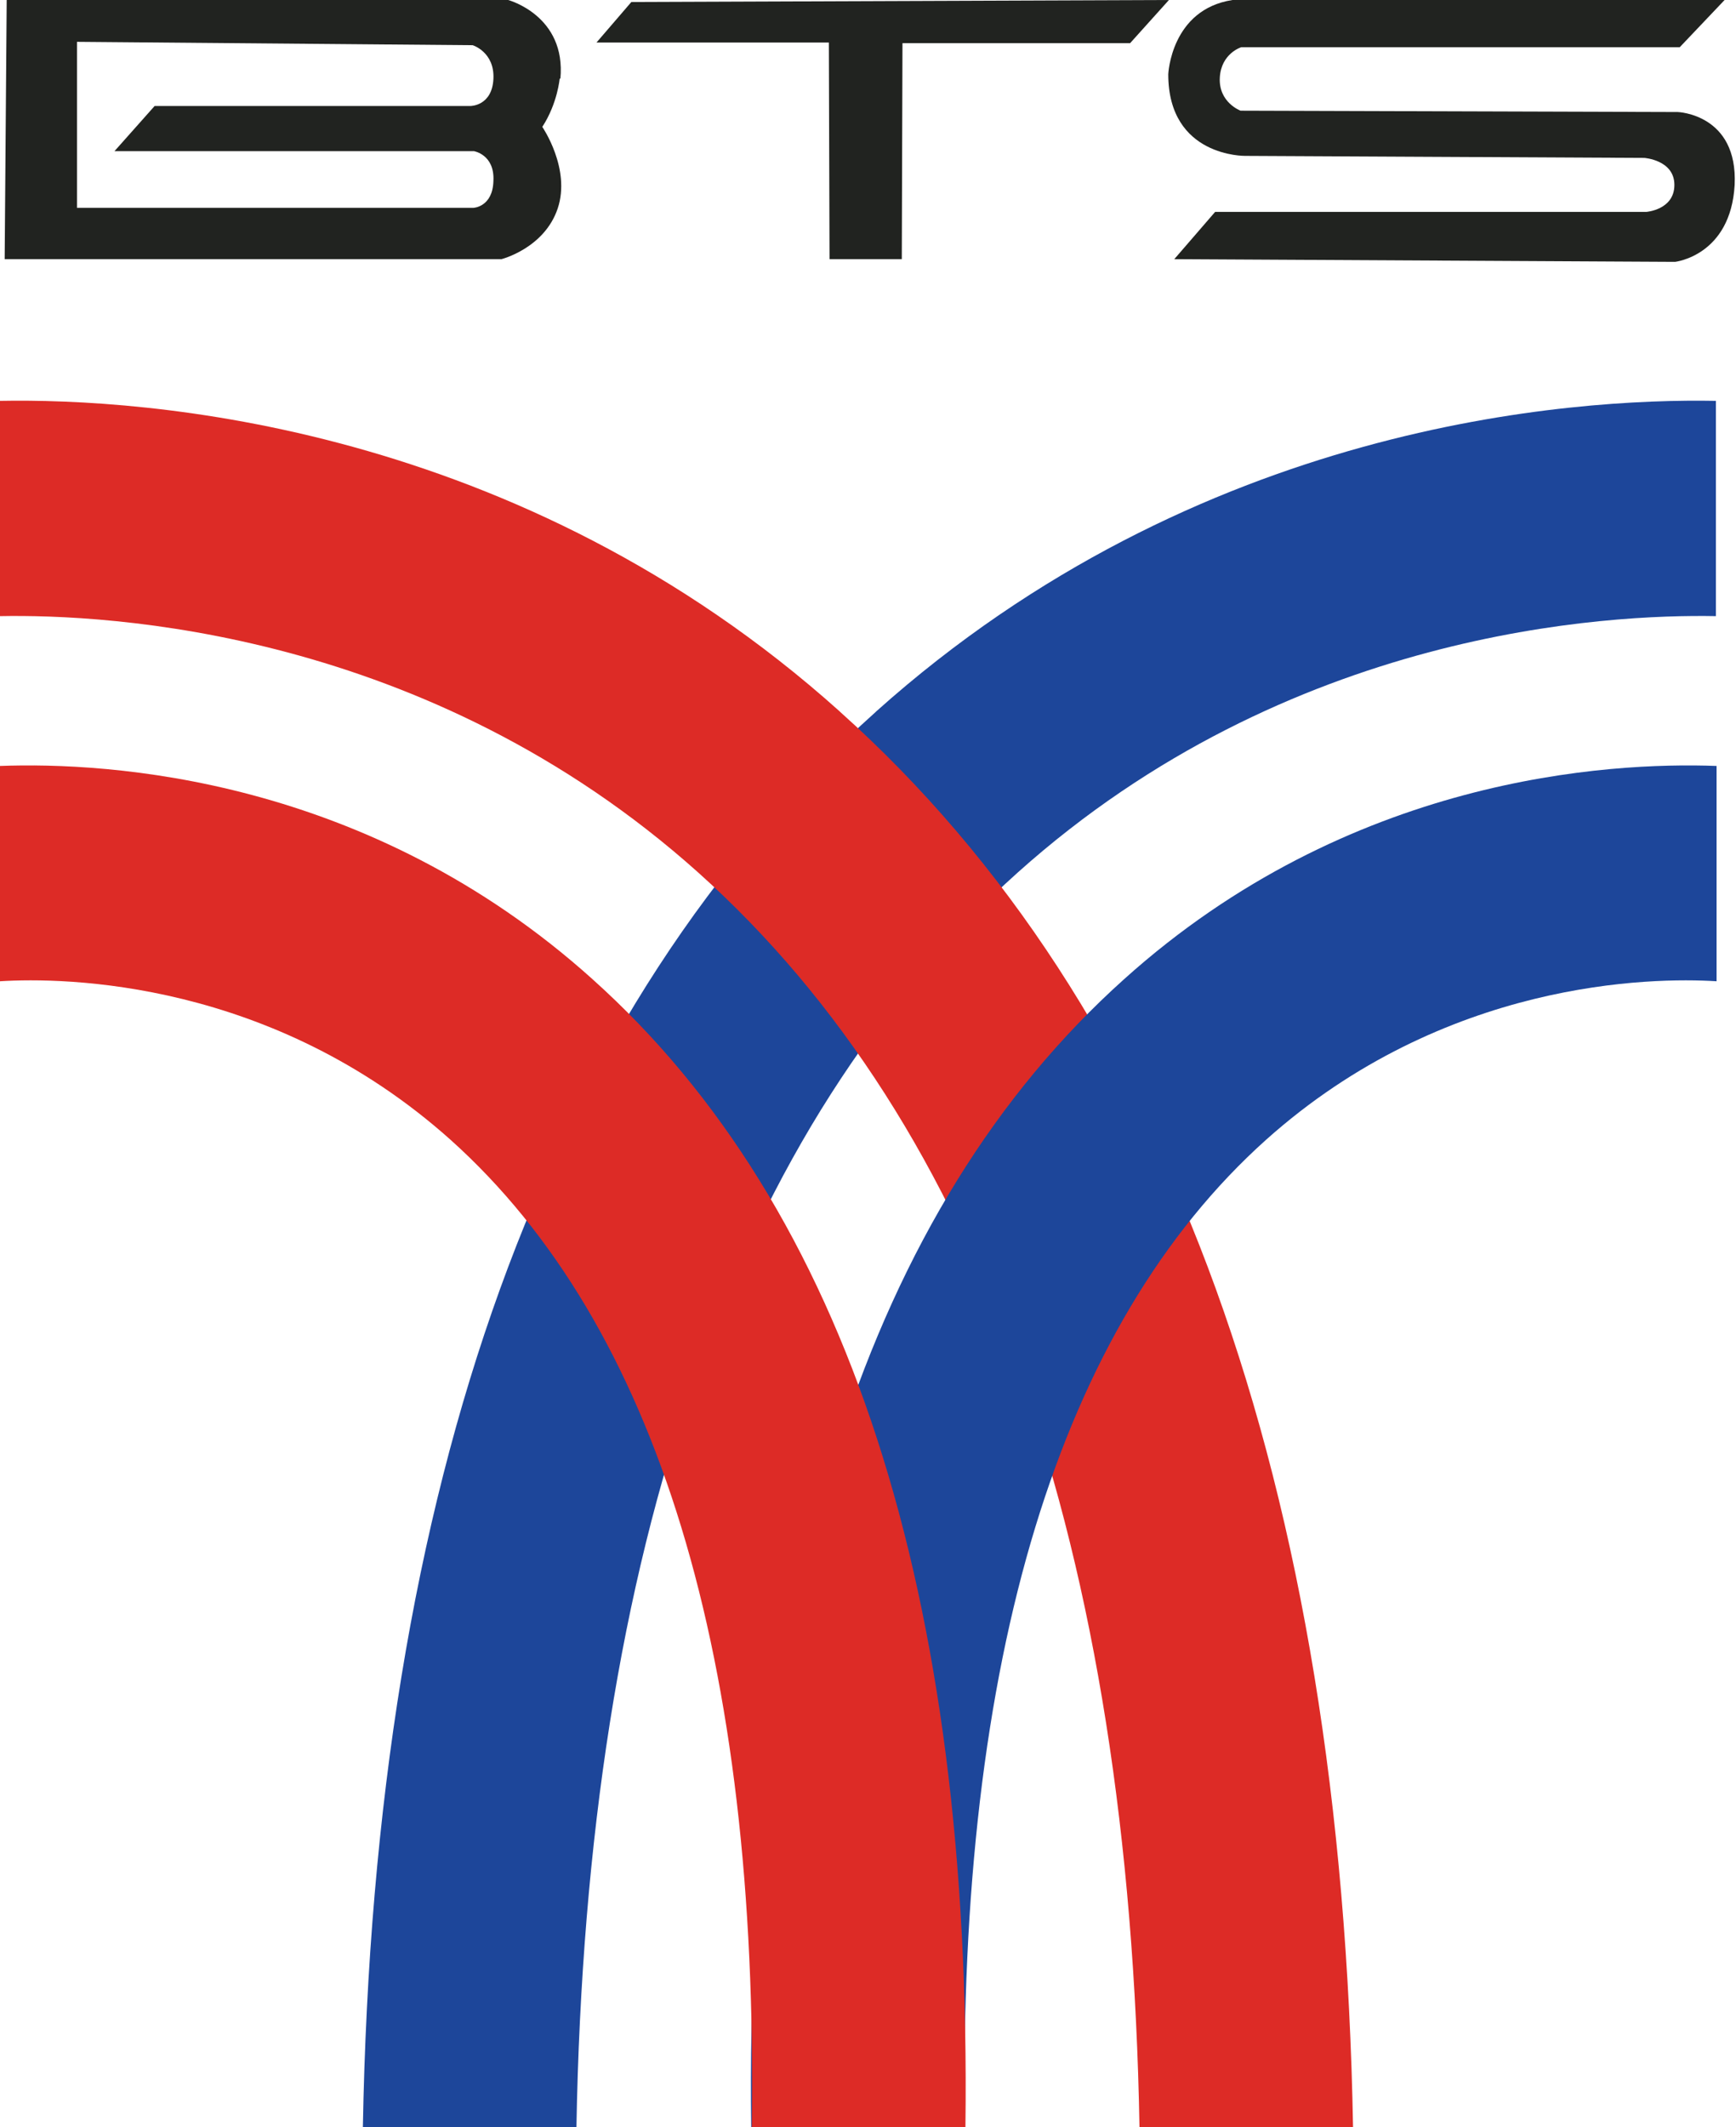
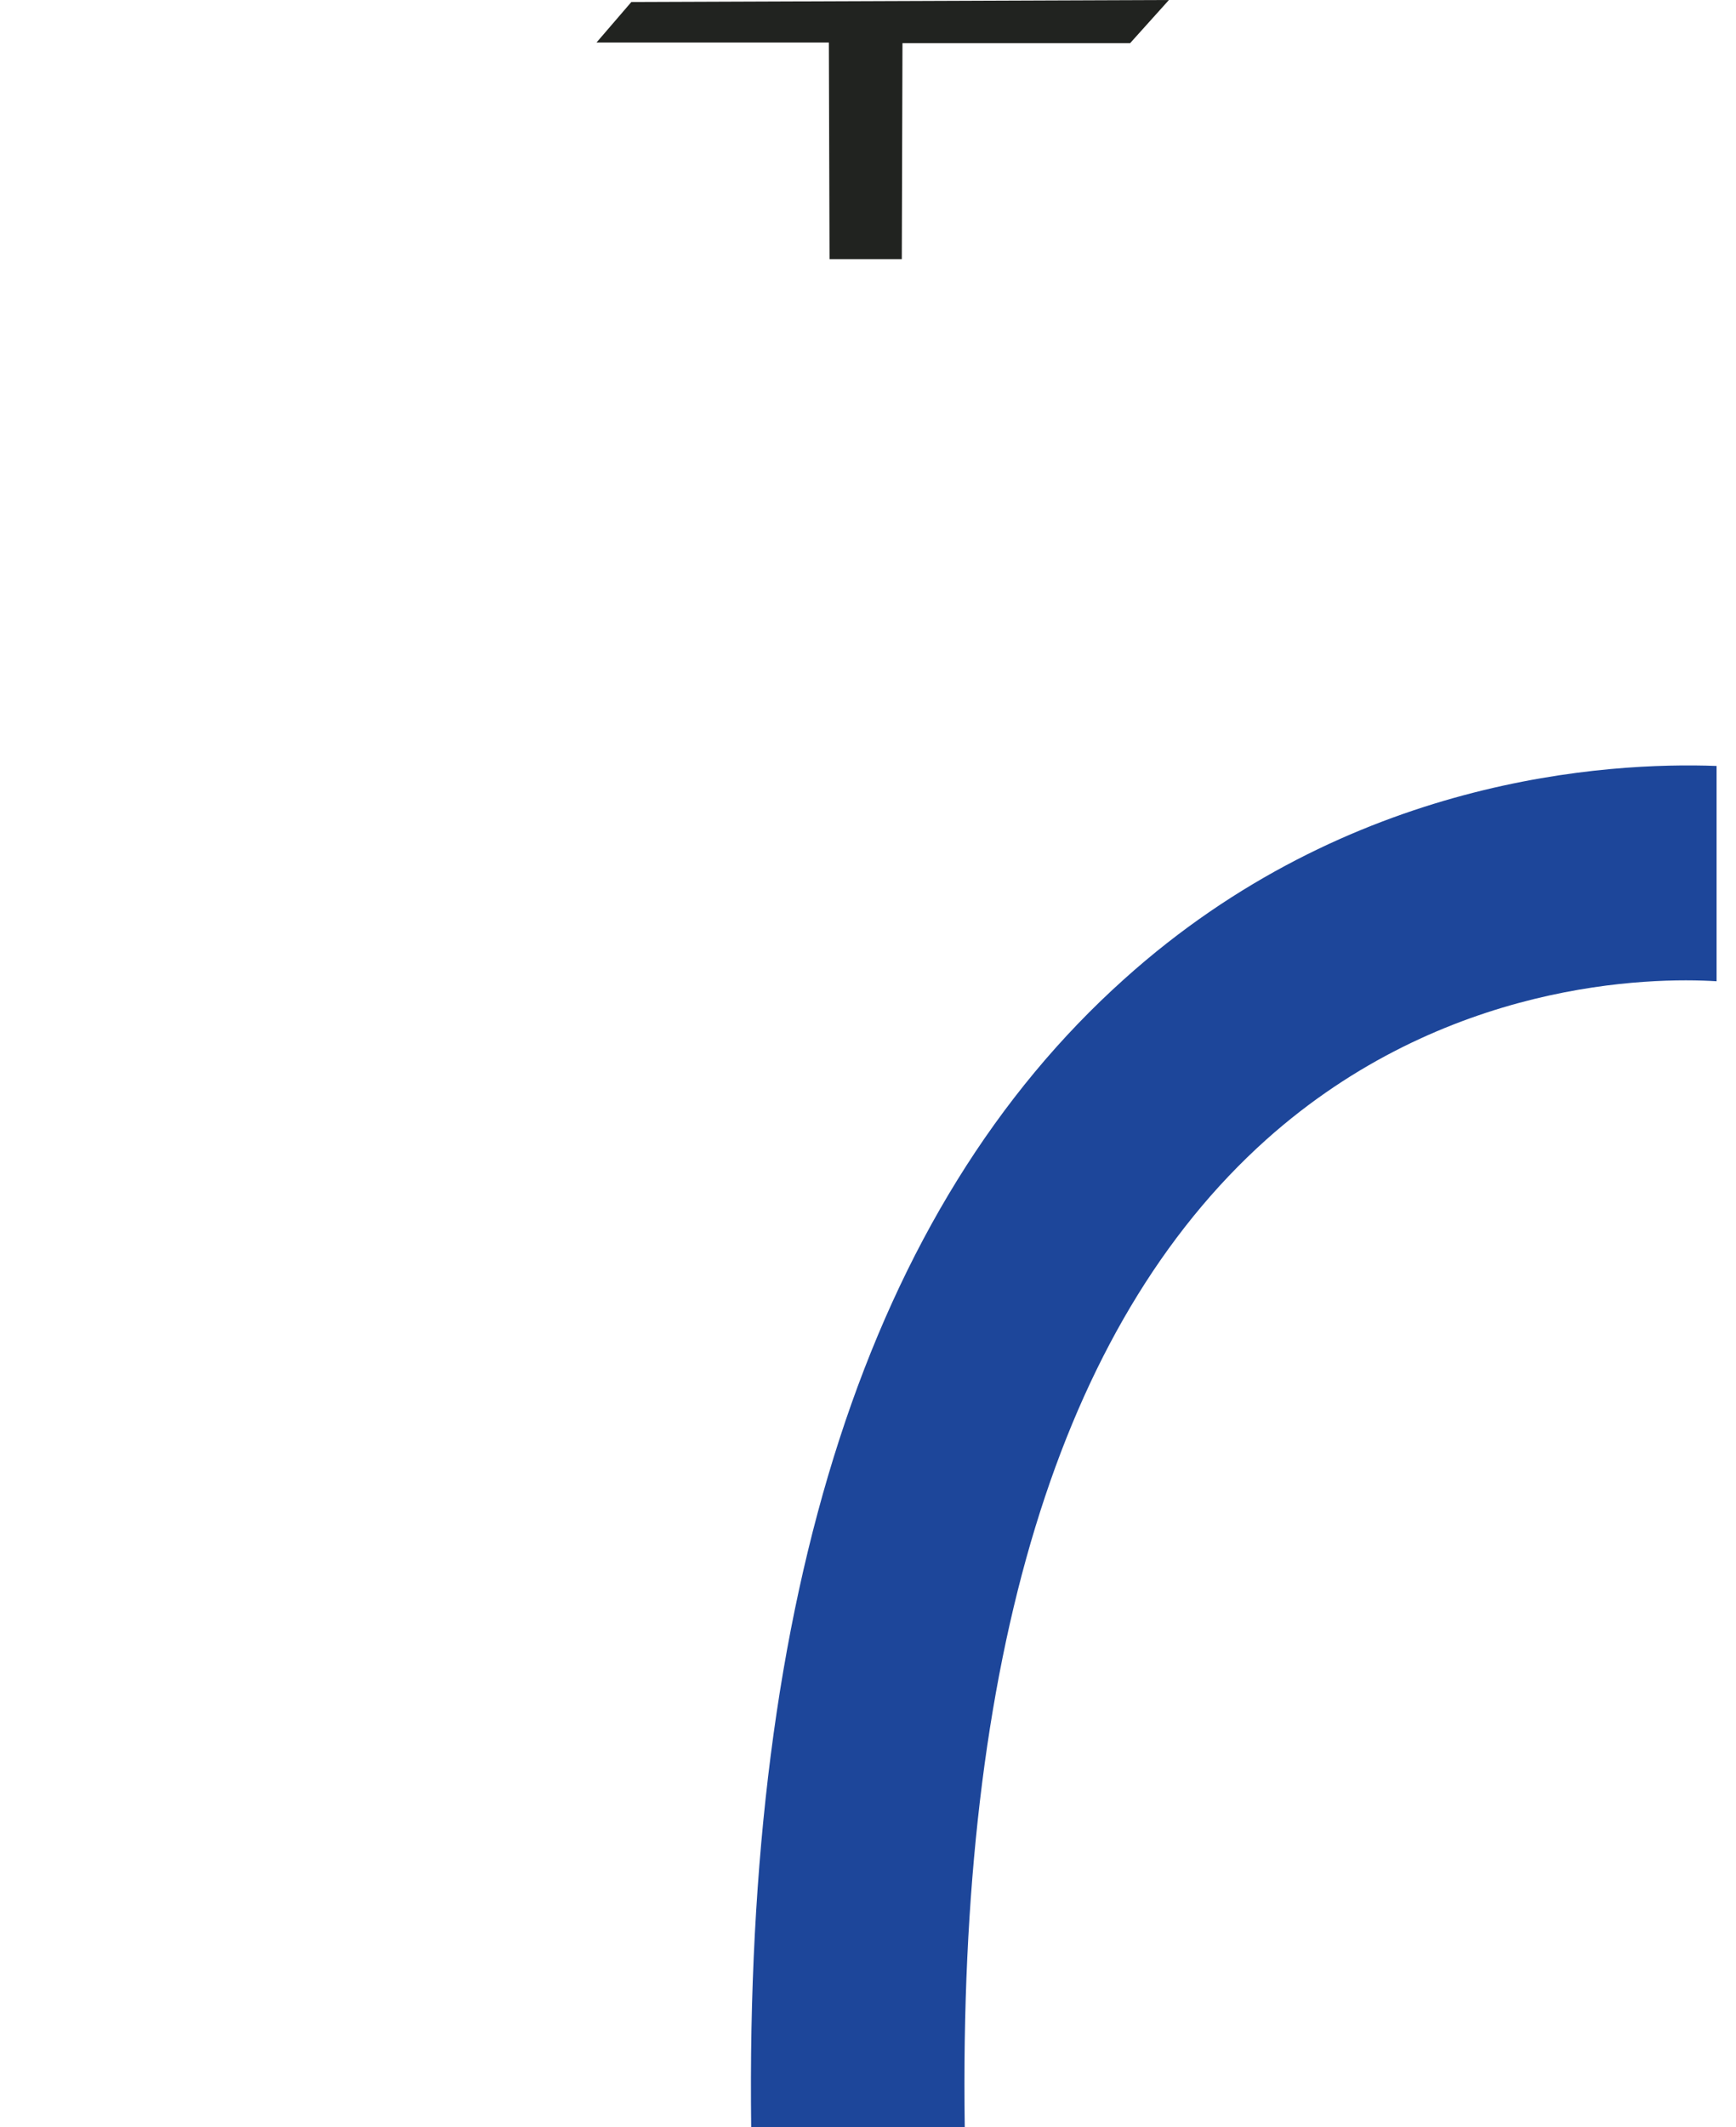
<svg xmlns="http://www.w3.org/2000/svg" width="49" height="60" viewBox="0 0 49 60" fill="none">
  <g clip-path="url(#clip0_20_7330)">
-     <path d="M24.736 20.063C33.826 11.935 44.351 11.231 48.433 11.307V17.379C45.391 17.322 36.377 17.76 28.724 24.613C20.749 31.751 16.554 43.667 16.27 60.019H10.242C10.563 41.859 15.42 28.401 24.717 20.082L24.736 20.063Z" fill="#1D469A" />
-     <path d="M15.817 2.227C15.987 0.438 14.343 0 14.343 0H0.189L0.132 7.31H14.154C14.154 7.31 15.363 7.005 15.741 5.882C16.119 4.759 15.307 3.579 15.307 3.579C15.741 2.912 15.798 2.208 15.798 2.208L15.817 2.227ZM13.36 5.863H2.173V1.18L13.341 1.275C13.341 1.275 13.965 1.466 13.927 2.227C13.889 2.989 13.285 2.989 13.285 2.989H4.365L3.231 4.264H13.379C13.379 4.264 13.965 4.359 13.927 5.102C13.908 5.844 13.36 5.863 13.36 5.863Z" fill="#212320" />
    <path d="M17.82 0.057L16.837 1.199H23.395L23.414 7.31H25.454L25.473 1.218H31.898L32.994 0L17.82 0.057Z" fill="#212320" />
-     <path d="M47.375 3.16L35.016 3.122C35.016 3.122 34.392 2.893 34.43 2.189C34.468 1.504 35.035 1.332 35.035 1.332H47.412L48.678 0H34.789C33.051 0.266 32.975 2.094 32.975 2.094C32.975 4.435 35.148 4.397 35.148 4.397L46.411 4.454C46.411 4.454 47.261 4.511 47.261 5.216C47.261 5.92 46.468 5.977 46.468 5.977H34.298L33.145 7.31L47.28 7.386C47.28 7.386 48.849 7.214 48.962 5.216C49.056 3.217 47.356 3.16 47.356 3.16H47.375Z" fill="#212320" />
-     <path d="M23.697 20.063C14.626 11.935 4.082 11.231 0 11.307V17.379C3.042 17.322 12.056 17.76 19.71 24.613C27.684 31.751 31.879 43.667 32.163 60.019H38.191C37.87 41.859 33.013 28.401 23.716 20.082L23.697 20.063Z" fill="#DD2B26" />
    <path d="M31.728 27.62C38.078 21.91 45.391 21.491 48.452 21.605V27.678C46.619 27.563 40.78 27.64 35.734 32.151C29.895 37.386 27.042 46.77 27.231 60H21.203C21.014 44.962 24.528 34.074 31.728 27.62Z" fill="#1D469A" />
-     <path d="M16.724 27.62C10.374 21.91 3.061 21.491 0 21.605V27.678C1.833 27.563 7.672 27.64 12.718 32.151C18.557 37.386 21.41 46.77 21.221 60H27.25C27.439 44.962 23.924 34.074 16.724 27.62Z" fill="#DD2B26" />
  </g>
  <defs>
    <clipPath id="clip0_20_7330">
      <rect width="49" height="60" fill="white" />
    </clipPath>
  </defs>
</svg>